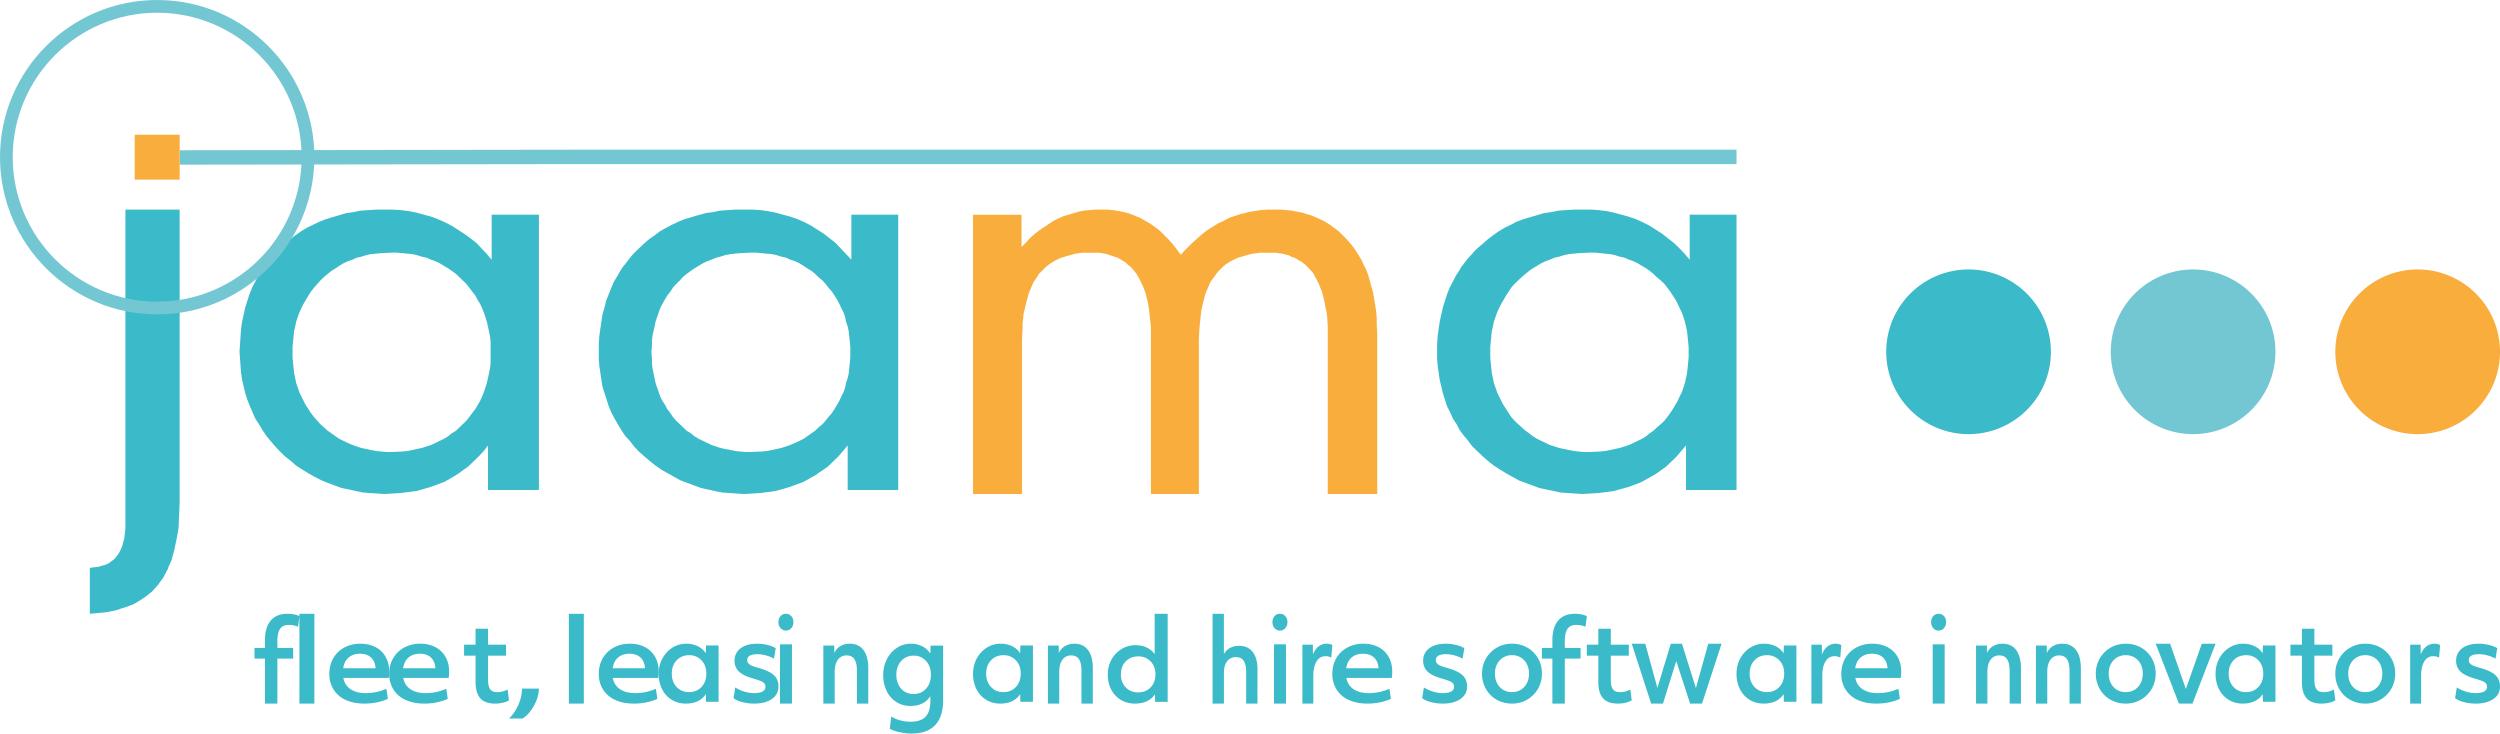
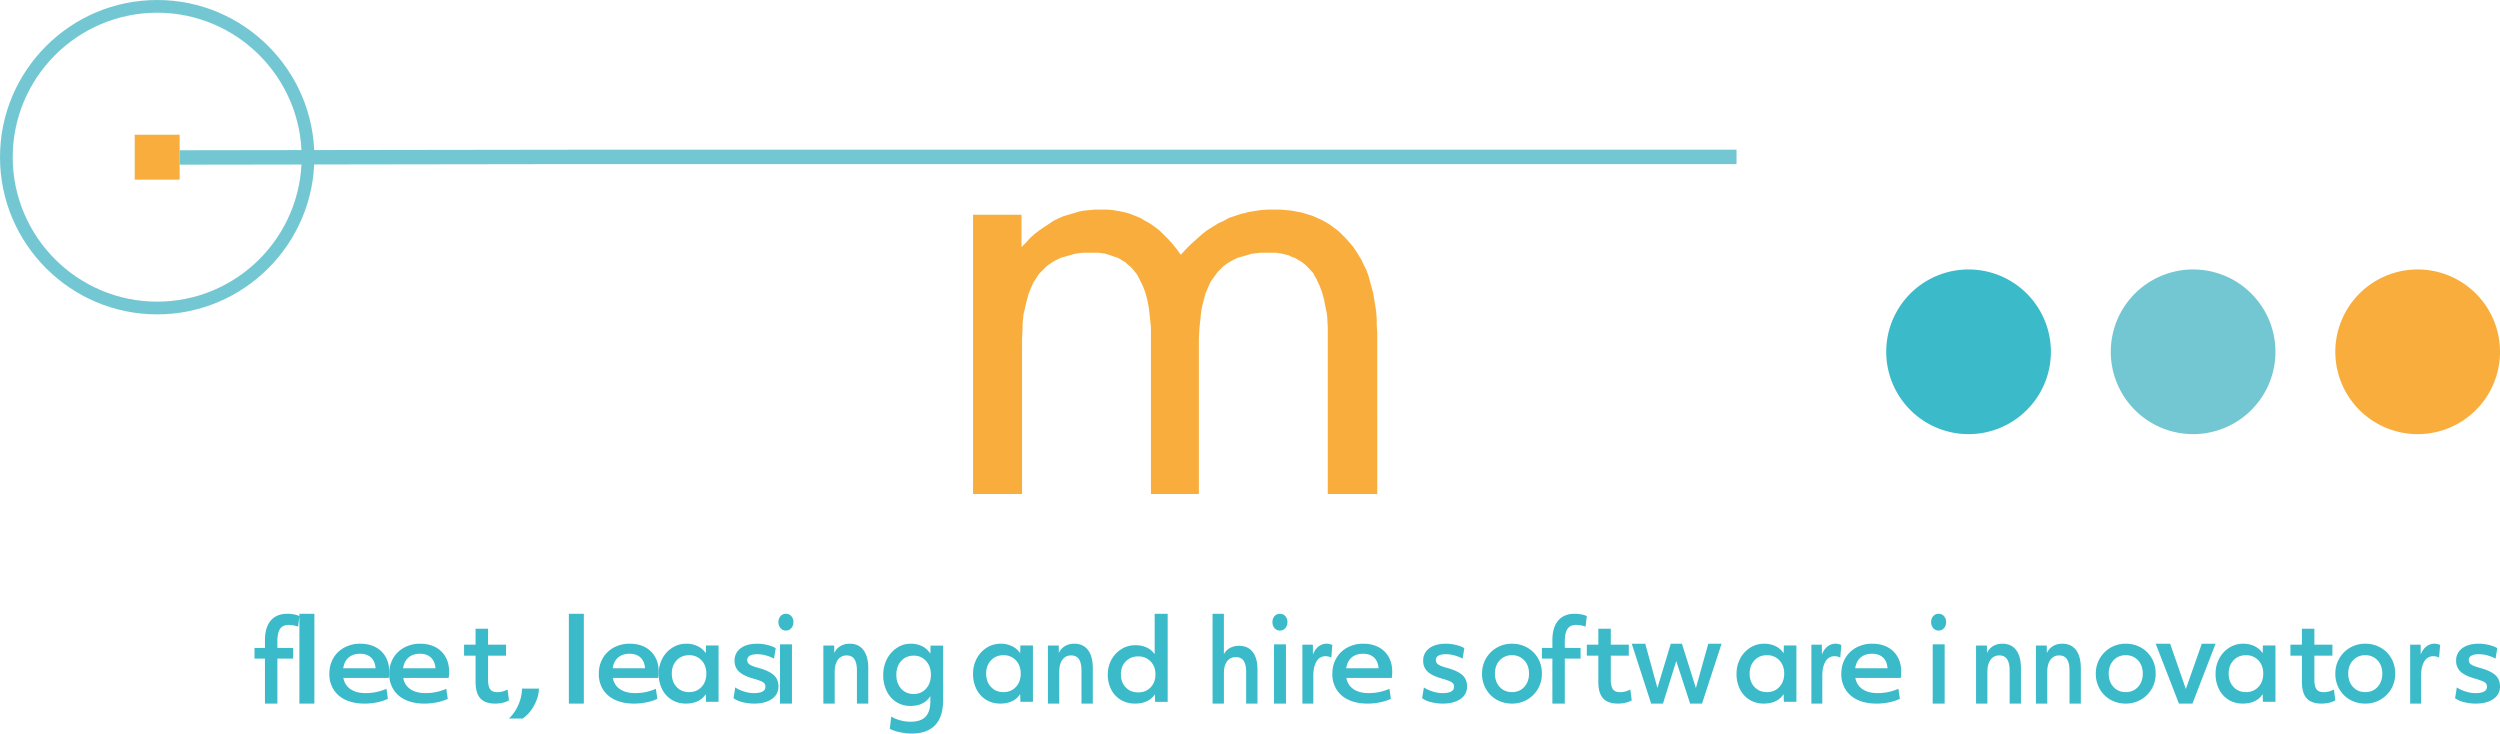
<svg xmlns="http://www.w3.org/2000/svg" width="167" height="49">
  <g fill="none" fill-rule="evenodd">
-     <path fill="#3BBAC9" d="M8.378 14H12v19.535l-.037.907-.035.837-.037.21-.037.209-.073.383-.147.698-.183.663-.145.314-.11.28-.147.278-.147.28-.182.243-.146.21-.22.244-.183.21-.22.173-.218.175-.257.175-.22.138-.292.175-.257.105-.292.105-.33.105-.292.104-.329.07-.366.07-.33.034-.365.035L6 41v-3.07l.293-.035.293-.034.22-.07.255-.07.22-.105.183-.139.182-.14.147-.174.147-.21.11-.209.11-.244.072-.279.073-.279.037-.314.036-.349v-.348zM26.176 30.194l.702-.033.35-.034.316-.068.316-.068.316-.067.316-.101.315-.102.28-.135.282-.135.28-.135.281-.17.245-.202.282-.17.245-.236.21-.203.246-.237.21-.27.176-.237.211-.27.316-.541.14-.304.105-.271.105-.304.106-.339.07-.303.07-.338.07-.339.035-.338v-1.42l-.034-.337-.072-.339-.07-.338-.07-.305-.105-.337-.105-.304-.106-.271-.14-.304-.175-.271-.14-.27-.21-.27-.176-.237-.211-.271-.245-.236-.211-.204-.245-.236-.282-.203-.245-.17-.28-.168-.281-.17-.281-.135-.28-.1-.316-.136-.316-.068-.316-.101-.316-.068-.316-.033-.35-.034-.352-.034h-.35l-.702.034-.35.034-.352.033-.316.068-.315.101-.317.068-.28.136-.315.1-.281.136-.28.17-.247.168-.281.169-.245.203-.246.203-.245.237-.211.236-.21.237-.211.27-.175.27-.316.542-.14.27-.14.305-.106.304-.105.304-.07.338-.07.304-.036.338-.035.372-.035.338v.744l.035.338.035.338.035.339.07.338.07.337.106.305.106.304.14.304.14.271.14.27.176.271.175.27.21.27.21.237.212.237.49.44.246.17.281.201.246.17.28.135.282.135.315.135.28.102.317.101.315.067.316.068.351.068.35.034.352.033h.35zM36 32.73h-3.403v-2.975l-.281.372-.35.371-.351.34-.352.337-.385.27-.176.135-.21.136-.386.236-.422.237-.456.17-.456.168-.456.135-.49.136-.527.068-.527.067-.526.034-.561.033-.491-.033-.492-.034-.456-.034-.492-.101-.456-.102-.49-.101-.457-.169-.456-.169-.421-.17-.456-.236-.42-.237-.387-.236-.421-.27-.35-.305-.388-.305-.35-.337-.316-.338-.316-.372-.28-.338-.246-.372-.245-.406-.246-.372-.175-.406-.176-.405-.176-.44-.14-.44-.105-.438-.105-.44-.07-.473-.036-.474-.035-.474L16 23.5l.035-.54.035-.508.036-.506.07-.474.105-.474.105-.473.14-.44.14-.439.177-.44.21-.405.21-.405.246-.373.14-.202.106-.17.28-.371.316-.338.141-.17.175-.169.35-.304.352-.304.35-.27.387-.271.386-.236.42-.204.422-.202.42-.17.456-.135.457-.134.456-.136.491-.068.492-.101.526-.034.526-.034h1.088l.526.034.527.068.526.101.491.136.245.067.246.067.456.17.456.203.456.236.211.136.211.135.21.135.211.135.42.305.387.304.351.371.35.372.316.373v-3.01H36V32.73zM50.158 30.194l.703-.033.352-.034.351-.068.316-.068.317-.067.316-.101.282-.102.315-.135.282-.135.281-.135.246-.17.281-.202.247-.17.245-.236.247-.203.21-.237.211-.27.212-.237.175-.27.317-.541.14-.304.14-.271.106-.304.07-.339.105-.303.072-.338.034-.339.035-.338.035-.371V23.162l-.035-.338-.035-.337-.034-.339-.072-.338-.104-.305-.07-.337-.107-.304-.14-.271-.14-.304-.141-.271-.176-.27-.175-.27-.212-.237-.21-.271-.211-.236-.247-.204-.245-.236-.247-.203-.28-.17-.247-.168-.28-.17-.283-.135-.315-.1-.282-.136-.316-.068-.317-.101-.316-.068-.351-.033-.352-.034-.351-.034h-.352l-.703.034-.351.034-.317.033-.351.068-.316.101-.282.068-.316.136-.281.1-.281.136-.281.17-.282.168-.246.169-.281.203-.247.203-.21.237-.246.236-.21.237-.177.27-.211.27-.316.542-.14.27-.106.305-.105.304-.106.304-.07.338-.07.304-.071.338-.035.372v.338l-.035.372.035.372v.338l.035.338.07.339.07.338.071.337.106.305.105.304.105.304.141.271.176.27.14.271.211.27.176.27.21.237.247.237.457.44.28.17.247.201.282.17.28.135.282.135.281.135.316.102.282.101.316.067.351.068.317.068.351.034.352.033h.351zM60 32.73h-3.375v-2.975l-.316.372-.316.371-.352.34-.351.337-.386.27-.212.135-.175.136-.421.236-.423.237-.457.17-.457.168-.456.135-.492.136-.493.068-.527.067-.527.034-.562.033-.493-.033-.492-.034-.492-.034-.492-.101-.457-.102-.457-.101-.457-.169-.457-.169-.457-.17-.421-.236-.423-.237-.421-.236-.387-.27-.386-.305-.352-.305-.387-.337-.316-.338-.281-.372-.316-.338-.247-.372-.245-.406-.212-.372-.211-.406-.175-.405-.14-.44-.142-.44-.14-.438-.07-.44-.07-.473-.071-.474-.035-.474V22.96l.035-.508.07-.506.07-.474.07-.474.141-.473.106-.44.176-.439.175-.44.176-.405.247-.405.21-.373.14-.202.142-.17.28-.371.282-.338.175-.17.176-.169.316-.304.352-.304.387-.27.351-.271.422-.236.387-.204.422-.202.421-.17.457-.135.458-.134.492-.136.492-.068.492-.101.492-.034.527-.034H50.229l.562.034.492.068.528.101.492.136.245.067.247.067.492.17.456.203.457.236.211.136.211.135.211.135.211.135.387.305.386.304.352.371.352.372.35.373v-3.01H60V32.73z" />
    <path fill="#F8AD3C" d="M68.237 16.504l.31-.309.276-.309.31-.274.31-.24.31-.206.31-.206.31-.206.344-.17.31-.138.344-.103.344-.103.346-.103.343-.068.38-.035.379-.034H73.954l.379.034.414.068.344.069.379.103.344.137.172.07.173.068.344.205.31.172.344.24.31.24.276.274.31.31.275.307.275.344.276.377.345-.377.344-.344.345-.308.344-.31.344-.273.378-.24.38-.24.378-.172.38-.205.413-.138.413-.137.206-.034.207-.07.413-.068.448-.068.447-.034h.862l.378.034.38.035.344.068.379.07.31.101.344.103.31.138.31.137.31.171.275.172.276.205.275.206.242.24.24.24.242.275.24.274.207.309.172.275.207.342.138.308.172.344.137.377.104.377.103.378.104.377.069.411.07.412.067.446.035.446v.446l.034.48V33h-3.305V21.853l-.035-.65-.035-.31-.069-.308-.103-.549-.138-.514-.172-.446-.207-.446-.103-.172-.104-.206-.275-.308-.138-.137-.137-.137-.172-.137-.173-.104-.344-.206-.207-.067-.206-.103-.414-.104-.448-.068h-1.067l-.24.034-.277.034-.24.069-.242.069-.24.069-.242.067-.413.206-.172.104-.206.137-.173.137-.172.171-.138.138-.138.17-.276.379-.137.205-.103.24-.207.48-.137.515-.07.274-.068.31-.035.273-.034.344-.035.308-.034.342-.035.721V33h-3.202V21.853l-.069-.65-.034-.31-.035-.308-.103-.549-.138-.514-.173-.446-.206-.411-.103-.207-.104-.171-.275-.343-.138-.137-.173-.137-.136-.137-.173-.104-.173-.103-.171-.103-.207-.067-.207-.07-.413-.137-.448-.068H72.336l-.275.034-.242.034-.24.069-.242.069-.24.069-.242.067-.413.206-.173.104-.207.137-.171.137-.173.171-.137.138-.172.17-.242.379-.138.205-.103.24-.207.48-.137.515-.069.274-.069.31-.069.273-.034.344-.035.308v.342l-.034.721V33H65V14.343h3.237z" />
-     <path d="M106.158 30.194l.739-.033.316-.034.351-.068.317-.068.316-.067.316-.101.317-.102.28-.135.283-.135.28-.135.282-.17.245-.202.247-.17.246-.236.246-.203.247-.237.21-.27.176-.237.176-.27.316-.541.14-.304.14-.271.106-.304.106-.339.07-.303.07-.338.036-.339.034-.338.035-.371V23.162l-.035-.338-.034-.337-.035-.339-.07-.338-.071-.305-.106-.337-.106-.304-.14-.271-.14-.304-.141-.271-.175-.27-.176-.27-.176-.237-.21-.271-.247-.236-.246-.204-.246-.236-.247-.203-.245-.17-.282-.168-.28-.17-.282-.135-.281-.1-.317-.136-.316-.068-.316-.101-.317-.068-.35-.033-.317-.034-.352-.034h-.387l-.703.034-.316.034-.351.033-.317.068-.316.101-.317.068-.316.136-.281.1-.281.136-.28.17-.283.168-.245.169-.247.203-.245.203-.247.237-.246.236-.21.237-.177.27-.176.27-.316.542-.14.27-.14.305-.106.304-.106.304-.07.338-.07.304-.036.338-.035.372-.034.338v.744l.034.338.035.338.035.339.07.338.071.337.106.305.106.304.14.304.14.271.141.27.175.271.176.27.177.27.21.237.246.237.492.44.247.17.245.201.282.17.28.135.282.135.281.135.316.102.317.101.316.067.317.068.351.068.316.034.352.033h.351zM116 32.73h-3.374v-2.975l-.317.372-.316.371-.35.34-.353.337-.386.27-.176.135-.21.136-.422.236-.423.237-.422.17-.456.168-.492.135-.492.136-.492.068-.528.067-.527.034-.562.033-.492-.033-.493-.034-.492-.034-.456-.101-.493-.102-.457-.101-.457-.169-.457-.169-.457-.17-.421-.236-.423-.237-.386-.236-.422-.27-.386-.305-.351-.305-.352-.337-.352-.338-.281-.372-.281-.338-.282-.372-.21-.406-.247-.372-.176-.406-.21-.405-.14-.44-.142-.44-.104-.438-.106-.44-.07-.473-.07-.474-.036-.474V22.96l.035-.508.07-.506.07-.474.107-.474.104-.473.141-.44.141-.439.176-.44.21-.405.212-.405.245-.373.106-.202.14-.17.281-.371.317-.338.14-.17.176-.169.353-.304.35-.304.352-.27.386-.271.388-.236.421-.204.387-.202.457-.17.456-.135.458-.134.457-.136.492-.068.492-.101.527-.034.527-.034h1.09l.527.034.528.068.492.101.492.136.245.067.247.067.492.17.457.203.456.236.212.136.211.135.21.135.212.135.386.305.386.304.388.371.35.372.317.373v-3.01H116V32.73z" fill="#3BBAC9" />
    <path fill="#73C7D3" d="M116 10.963V10H37.974L12 10.037V11l25.974-.037h52.018z" />
    <path fill="#F8AD3C" d="M9 12h3V9H9z" />
    <path d="M10.5 21C4.71 21 0 16.29 0 10.5S4.71 0 10.5 0 21 4.71 21 10.5 16.29 21 10.5 21m0-20.15C5.18.85.85 5.18.85 10.5s4.33 9.65 9.65 9.65 9.65-4.33 9.65-9.65S15.82.85 10.5.85" fill="#73C7D3" />
    <path d="M131.5 29a5.5 5.5 0 1 0 0-11 5.5 5.5 0 0 0 0 11" fill="#3BBAC9" />
    <path d="M146.5 29a5.5 5.5 0 1 0 0-11 5.5 5.5 0 0 0 0 11" fill="#73C7D3" />
    <path d="M161.5 29a5.5 5.5 0 1 0 0-11 5.5 5.5 0 0 0 0 11" fill="#F8AD3C" />
    <path d="M17.7 43.996H17v-.714h.7v-.522c0-.565.128-1 .385-1.304.258-.304.629-.456 1.115-.456.139 0 .282.013.429.04.146.028.27.066.371.115l-.086.706a1.764 1.764 0 0 0-.628-.117c-.264 0-.457.088-.577.264-.12.177-.18.457-.18.84v.434h1.053v.714h-1.053V47h-.83v-3.004zM20 47h1v-6h-1zM25.088 44.639c-.022-.308-.123-.546-.302-.715-.179-.169-.426-.254-.741-.254-.31 0-.562.085-.758.254-.195.169-.315.407-.358.715h2.159zM24.346 47c-.467 0-.877-.078-1.23-.235a1.839 1.839 0 0 1-.823-.689A1.92 1.92 0 0 1 22 45.011c0-.382.085-.725.257-1.028.17-.302.414-.542.729-.718A2.197 2.197 0 0 1 24.077 43c.375 0 .708.074.998.223.29.15.518.365.68.649.164.283.245.613.245.99 0 .189-.011.33-.033.425h-3.03c.06.323.218.572.476.748.258.177.596.265 1.015.265.488 0 .95-.097 1.385-.29l.097.67c-.2.1-.44.177-.717.234-.277.057-.559.086-.847.086z" fill="#3BBAC9" />
    <path d="M29.088 44.639c-.022-.308-.123-.546-.302-.715-.179-.169-.426-.254-.741-.254-.31 0-.562.085-.758.254-.195.169-.315.407-.358.715h2.159zM28.346 47c-.467 0-.877-.078-1.23-.235a1.839 1.839 0 0 1-.823-.689A1.92 1.92 0 0 1 26 45.011c0-.382.085-.725.257-1.028.17-.302.414-.542.729-.718A2.197 2.197 0 0 1 28.077 43c.375 0 .708.074.998.223.29.15.518.365.68.649.164.283.245.613.245.99 0 .189-.011.33-.033.425h-3.03c.06.323.218.572.476.748.258.177.596.265 1.015.265.488 0 .95-.097 1.385-.29l.097.67c-.2.1-.44.177-.717.234-.277.057-.559.086-.847.086zM33.08 47c-.45 0-.78-.117-.993-.351-.213-.234-.319-.603-.319-1.107v-1.745H31v-.732h.768V42h.834v1.065h1.202v.732h-1.202v1.617c0 .287.047.496.14.627.095.13.255.196.483.196.236 0 .464-.06.68-.18l.095.724a1.415 1.415 0 0 1-.406.159c-.164.04-.336.06-.514.06M34 48c.268-.265.478-.574.632-.926A2.8 2.8 0 0 0 34.87 46H36c-.007.364-.113.736-.32 1.119-.208.382-.465.676-.77.881H34zM38 47h1v-6h-1zM43.088 44.639c-.022-.308-.123-.546-.302-.715-.179-.169-.426-.254-.741-.254-.31 0-.562.085-.758.254-.195.169-.315.407-.358.715h2.159zM42.346 47c-.467 0-.877-.078-1.23-.235a1.839 1.839 0 0 1-.823-.689A1.92 1.92 0 0 1 40 45.011c0-.382.085-.725.257-1.028.17-.302.414-.542.729-.718A2.197 2.197 0 0 1 42.077 43c.375 0 .708.074.998.223.29.15.518.365.68.649.164.283.245.613.245.99 0 .189-.011.33-.033.425h-3.03c.06.323.218.572.476.748.258.177.596.265 1.015.265.488 0 .95-.097 1.385-.29l.097.67c-.2.1-.44.177-.717.234-.277.057-.559.086-.847.086z" fill="#3BBAC9" />
    <path d="M46.03 46.233c.342 0 .62-.116.834-.347.214-.23.32-.527.32-.89 0-.362-.107-.658-.324-.886a1.093 1.093 0 0 0-.83-.343c-.337 0-.614.114-.83.343-.216.228-.324.524-.324.886 0 .363.106.66.32.89.214.231.492.347.834.347m-.219.767c-.342 0-.65-.082-.924-.246a1.726 1.726 0 0 1-.65-.7 2.23 2.23 0 0 1-.237-1.05c0-.358.078-.688.234-.99.156-.304.376-.549.66-.735.285-.186.603-.279.955-.279a1.7 1.7 0 0 1 .762.168c.227.111.405.269.536.472l.015-.521H48v3.762h-.838l-.015-.514c-.277.422-.722.633-1.336.633M50.374 47a3.11 3.11 0 0 1-.775-.097 1.723 1.723 0 0 1-.599-.26l.115-.723c.162.11.358.2.587.272.23.072.445.108.65.108.518 0 .778-.14.778-.417 0-.1-.025-.178-.073-.235a.635.635 0 0 0-.244-.156 5.203 5.203 0 0 0-.508-.168c-.437-.124-.753-.28-.946-.466a.952.952 0 0 1-.29-.718.99.99 0 0 1 .404-.834c.27-.204.639-.306 1.107-.306.224 0 .45.028.68.082.229.055.414.127.557.216l-.115.7a2.332 2.332 0 0 0-.538-.216c-.2-.054-.39-.082-.568-.082-.22 0-.387.033-.504.097-.117.065-.176.16-.176.283 0 .094.023.17.069.227.045.057.12.11.225.157.104.047.258.098.462.153.478.134.819.295 1.023.484.203.189.305.44.305.752a.973.973 0 0 1-.439.838c-.293.206-.688.309-1.187.309M52.104 47h.799v-3.96h-.799V47zm.396-4.878a.456.456 0 0 1-.357-.161.586.586 0 0 1-.143-.404c0-.162.048-.295.143-.4A.461.461 0 0 1 52.5 41c.143 0 .263.052.358.157a.573.573 0 0 1 .142.4.587.587 0 0 1-.142.404.458.458 0 0 1-.358.16zM55 43.123h.724l.006.499c.092-.2.228-.353.408-.46.18-.108.388-.162.625-.162.4 0 .705.142.918.426.213.284.319.693.319 1.225V47h-.757v-2.188c0-.348-.056-.606-.167-.775-.112-.17-.284-.254-.517-.254a.688.688 0 0 0-.592.292c-.14.194-.21.466-.21.814V47H55v-3.877zM61.03 46.36c.342 0 .62-.12.834-.36.214-.24.32-.548.32-.925s-.107-.684-.324-.922a1.073 1.073 0 0 0-.83-.356c-.337 0-.614.12-.83.356-.216.238-.324.545-.324.922s.106.685.32.925c.214.24.492.36.834.36M60.887 49c-.257 0-.523-.031-.8-.093a2.442 2.442 0 0 1-.65-.224l.099-.821c.166.108.363.193.592.255.23.062.462.093.698.093.453 0 .787-.11 1-.333.214-.221.321-.567.321-1.037v-.34c-.277.438-.722.657-1.336.657-.342 0-.65-.085-.924-.255a1.768 1.768 0 0 1-.65-.728A2.394 2.394 0 0 1 59 45.083c0-.372.078-.715.234-1.03.156-.315.376-.57.66-.763.285-.193.603-.29.955-.29.282 0 .536.058.762.174.227.116.405.28.536.492l.015-.542H63v3.654c0 .733-.177 1.287-.532 1.66-.355.375-.882.562-1.581.562M67.03 46.233c.342 0 .62-.116.834-.347.214-.23.32-.527.32-.89 0-.362-.107-.658-.324-.886a1.093 1.093 0 0 0-.83-.343c-.337 0-.614.114-.83.343-.216.228-.324.524-.324.886 0 .363.106.66.32.89.214.231.492.347.834.347m-.219.767c-.342 0-.65-.082-.924-.246a1.726 1.726 0 0 1-.65-.7 2.23 2.23 0 0 1-.237-1.05c0-.358.078-.688.234-.99.156-.304.376-.549.66-.735.285-.186.603-.279.955-.279a1.7 1.7 0 0 1 .762.168c.227.111.405.269.536.472l.015-.521H69v3.762h-.838l-.015-.514c-.277.422-.722.633-1.336.633M70 43.123h.724l.006.499c.092-.2.228-.353.408-.46.18-.108.388-.162.625-.162.4 0 .705.142.918.426.213.284.319.693.319 1.225V47h-.757v-2.188c0-.348-.056-.606-.167-.775-.112-.17-.284-.254-.517-.254a.688.688 0 0 0-.592.292c-.14.194-.21.466-.21.814V47H70v-3.877zM76.03 46.252c.342 0 .62-.113.834-.338.214-.225.32-.514.32-.868 0-.353-.107-.641-.324-.864a1.107 1.107 0 0 0-.83-.335c-.337 0-.614.112-.83.335-.216.223-.324.51-.324.864s.106.643.32.868c.214.225.492.338.834.338m-.219.748c-.342 0-.65-.08-.924-.24a1.7 1.7 0 0 1-.65-.682A2.13 2.13 0 0 1 74 45.053c0-.348.078-.67.234-.966.156-.295.376-.534.66-.715.285-.182.603-.273.955-.273.277 0 .527.052.751.157.224.104.401.253.532.446V41H78v5.884h-.838l-.015-.501c-.277.411-.722.617-1.336.617M81 41h.756v2.696c.097-.177.232-.314.405-.41a1.22 1.22 0 0 1 .602-.145c.4 0 .705.137.918.411.212.274.319.668.319 1.181V47h-.757v-2.111c0-.336-.056-.585-.167-.748-.112-.163-.284-.245-.517-.245a.696.696 0 0 0-.592.282c-.14.188-.21.45-.21.785V47H81v-6zM85.104 47h.799v-3.96h-.799V47zm.396-4.878a.457.457 0 0 1-.358-.161.586.586 0 0 1-.142-.404c0-.162.047-.295.142-.4A.462.462 0 0 1 85.5 41c.143 0 .263.052.358.157a.572.572 0 0 1 .142.4.586.586 0 0 1-.142.404.457.457 0 0 1-.358.16zM87 43.062h.699l.006.663c.089-.234.212-.413.371-.538a.864.864 0 0 1 .74-.164.744.744 0 0 1 .184.063l-.07.842a.806.806 0 0 0-.38-.094.675.675 0 0 0-.604.347c-.144.232-.216.553-.216.963V47H87v-3.938zM92.088 44.639c-.022-.308-.122-.546-.302-.715-.179-.169-.426-.254-.741-.254-.31 0-.562.085-.758.254-.195.169-.315.407-.358.715h2.159zM91.346 47c-.467 0-.877-.078-1.23-.235a1.84 1.84 0 0 1-.823-.689A1.923 1.923 0 0 1 89 45.011c0-.382.086-.725.257-1.028a1.86 1.86 0 0 1 .729-.718A2.196 2.196 0 0 1 91.077 43c.375 0 .708.074.998.223.291.15.518.365.68.649.164.283.245.613.245.99 0 .189-.01.33-.033.425h-3.03c.06.323.218.572.476.748.258.177.596.265 1.015.265.489 0 .95-.097 1.385-.29l.098.67c-.201.1-.44.177-.717.234-.277.057-.56.086-.848.086zM96.374 47a3.11 3.11 0 0 1-.775-.097 1.723 1.723 0 0 1-.599-.26l.115-.723c.162.11.358.2.587.272.23.072.446.108.65.108.518 0 .778-.14.778-.417 0-.1-.024-.178-.073-.235a.636.636 0 0 0-.244-.156 5.257 5.257 0 0 0-.508-.168c-.437-.124-.753-.28-.946-.466a.952.952 0 0 1-.29-.718.99.99 0 0 1 .404-.834c.27-.204.639-.306 1.107-.306.224 0 .45.028.68.082.228.055.414.127.557.216l-.115.7a2.324 2.324 0 0 0-.538-.216 2.187 2.187 0 0 0-.568-.082c-.22 0-.387.033-.504.097-.117.065-.176.16-.176.283 0 .094.023.17.069.227.046.057.12.11.225.157.104.047.258.098.462.153.478.134.819.295 1.022.484.204.189.306.44.306.752a.973.973 0 0 1-.439.838c-.293.206-.688.309-1.187.309M101 46.233c.337 0 .61-.116.822-.347.21-.23.316-.527.316-.89 0-.362-.107-.658-.32-.886a1.07 1.07 0 0 0-.818-.343 1.07 1.07 0 0 0-.818.343c-.213.228-.32.524-.32.886 0 .363.106.66.316.89.211.231.485.347.822.347m0 .767c-.367 0-.701-.083-1.004-.25a1.878 1.878 0 0 1-.724-.71A2.019 2.019 0 0 1 99 44.995c0-.357.084-.687.253-.99A1.974 1.974 0 0 1 101 43c.367 0 .701.083 1.004.25.302.166.544.402.725.707.18.306.271.652.271 1.04 0 .362-.084.695-.253.998A1.976 1.976 0 0 1 101 47M103.7 43.996h-.7v-.714h.7v-.522c0-.565.128-1 .385-1.304.257-.304.629-.456 1.114-.456.14 0 .283.013.43.04.146.028.27.066.371.115l-.086.706a1.766 1.766 0 0 0-.628-.117c-.264 0-.457.088-.577.264-.12.177-.18.457-.18.84v.434h1.053v.714h-1.053V47h-.83v-3.004zM108.08 47c-.45 0-.78-.117-.993-.351-.213-.234-.319-.603-.319-1.107v-1.745H106v-.732h.768V42h.833v1.065h1.203v.732h-1.203v1.617c0 .287.047.496.142.627.094.13.255.196.482.196.236 0 .463-.06.68-.18l.095.724a1.42 1.42 0 0 1-.406.159 2.15 2.15 0 0 1-.514.06M109 43h.903l.811 2.955.895-2.955h.744l.933 2.963.827-2.963H115l-1.305 4h-.796l-.925-2.843-.888 2.843h-.789zM118.03 46.233c.342 0 .62-.116.834-.347.214-.23.321-.527.321-.89 0-.362-.108-.658-.324-.886a1.094 1.094 0 0 0-.83-.343c-.338 0-.615.114-.83.343-.218.228-.325.524-.325.886 0 .363.106.66.32.89.214.231.492.347.834.347m-.219.767c-.342 0-.65-.082-.924-.246a1.726 1.726 0 0 1-.65-.7 2.234 2.234 0 0 1-.237-1.05c0-.358.078-.688.234-.99.156-.304.376-.549.66-.735.285-.186.603-.279.955-.279.282 0 .536.056.762.168.227.111.405.269.536.472l.015-.521H120v3.762h-.838l-.015-.514c-.277.422-.722.633-1.336.633M121 43.062h.699l.006.663c.089-.234.212-.413.371-.538a.864.864 0 0 1 .74-.164.744.744 0 0 1 .184.063l-.07.842a.806.806 0 0 0-.38-.094.675.675 0 0 0-.604.347c-.144.232-.216.553-.216.963V47H121v-3.938zM126.088 44.639c-.022-.308-.122-.546-.302-.715-.179-.169-.426-.254-.741-.254-.31 0-.562.085-.758.254-.195.169-.315.407-.358.715h2.159zM125.346 47c-.467 0-.877-.078-1.23-.235a1.84 1.84 0 0 1-.823-.689 1.923 1.923 0 0 1-.293-1.065c0-.382.086-.725.257-1.028a1.86 1.86 0 0 1 .729-.718 2.196 2.196 0 0 1 1.091-.265c.375 0 .708.074.998.223.291.15.518.365.68.649.164.283.245.613.245.99 0 .189-.01.33-.033.425h-3.03c.06.323.218.572.476.748.258.177.596.265 1.015.265.489 0 .95-.097 1.385-.29l.098.67c-.201.1-.44.177-.717.234-.277.057-.56.086-.848.086zM129.104 47h.799v-3.96h-.799V47zm.396-4.878a.457.457 0 0 1-.358-.161.587.587 0 0 1-.142-.404c0-.162.048-.295.142-.4A.462.462 0 0 1 129.5 41c.143 0 .263.052.357.157a.572.572 0 0 1 .143.4.586.586 0 0 1-.143.404.457.457 0 0 1-.357.16zM132 43.123h.724l.006.499c.092-.2.228-.353.408-.46.18-.108.388-.162.625-.162.4 0 .705.142.918.426.213.284.319.693.319 1.225V47h-.756v-2.188c0-.348-.056-.606-.168-.775-.112-.17-.284-.254-.517-.254a.689.689 0 0 0-.592.292c-.14.194-.21.466-.21.814V47H132v-3.877zM136 43.123h.724l.006.499c.092-.2.228-.353.408-.46.18-.108.388-.162.625-.162.4 0 .705.142.918.426.213.284.319.693.319 1.225V47h-.756v-2.188c0-.348-.056-.606-.168-.775-.112-.17-.284-.254-.517-.254a.689.689 0 0 0-.592.292c-.14.194-.21.466-.21.814V47H136v-3.877zM142 46.233c.337 0 .61-.116.822-.347.21-.23.316-.527.316-.89 0-.362-.107-.658-.32-.886a1.07 1.07 0 0 0-.818-.343 1.07 1.07 0 0 0-.818.343c-.213.228-.32.524-.32.886 0 .363.106.66.316.89.211.231.485.347.822.347m0 .767c-.367 0-.701-.083-1.004-.25a1.878 1.878 0 0 1-.724-.71 2.019 2.019 0 0 1-.272-1.044c0-.357.084-.687.253-.99A1.974 1.974 0 0 1 142 43c.367 0 .701.083 1.004.25.302.166.544.402.725.707.18.306.271.652.271 1.04 0 .362-.084.695-.253.998A1.976 1.976 0 0 1 142 47M144 43h.965l1.05 3.026L147.081 43H148l-1.544 4h-.904zM150.03 46.233c.342 0 .62-.116.834-.347.214-.23.321-.527.321-.89 0-.362-.108-.658-.324-.886a1.094 1.094 0 0 0-.83-.343c-.338 0-.615.114-.83.343-.218.228-.325.524-.325.886 0 .363.106.66.32.89.214.231.492.347.834.347m-.219.767c-.342 0-.65-.082-.924-.246a1.726 1.726 0 0 1-.65-.7 2.234 2.234 0 0 1-.237-1.05c0-.358.078-.688.234-.99.156-.304.376-.549.66-.735.285-.186.603-.279.955-.279.282 0 .536.056.762.168.227.111.405.269.536.472l.015-.521H152v3.762h-.838l-.015-.514c-.277.422-.722.633-1.336.633M155.08 47c-.45 0-.78-.117-.993-.351-.213-.234-.319-.603-.319-1.107v-1.745H153v-.732h.768V42h.833v1.065h1.203v.732h-1.203v1.617c0 .287.047.496.142.627.094.13.255.196.482.196.236 0 .463-.06.68-.18l.095.724a1.42 1.42 0 0 1-.406.159 2.15 2.15 0 0 1-.514.06M158 46.233c.337 0 .61-.116.822-.347.21-.23.316-.527.316-.89 0-.362-.107-.658-.32-.886a1.07 1.07 0 0 0-.818-.343 1.07 1.07 0 0 0-.818.343c-.213.228-.32.524-.32.886 0 .363.106.66.316.89.211.231.485.347.822.347m0 .767c-.367 0-.701-.083-1.004-.25a1.878 1.878 0 0 1-.724-.71 2.019 2.019 0 0 1-.272-1.044c0-.357.084-.687.253-.99A1.974 1.974 0 0 1 158 43c.367 0 .701.083 1.004.25.302.166.544.402.725.707.18.306.271.652.271 1.04 0 .362-.084.695-.253.998A1.976 1.976 0 0 1 158 47M161 43.062h.699l.006.663c.089-.234.212-.413.371-.538a.864.864 0 0 1 .74-.164.744.744 0 0 1 .184.063l-.07.842a.806.806 0 0 0-.38-.094.675.675 0 0 0-.604.347c-.144.232-.216.553-.216.963V47H161v-3.938zM165.374 47a3.11 3.11 0 0 1-.775-.097 1.723 1.723 0 0 1-.599-.26l.115-.723c.162.11.358.2.587.272.23.072.446.108.65.108.518 0 .778-.14.778-.417 0-.1-.024-.178-.073-.235a.636.636 0 0 0-.244-.156 5.257 5.257 0 0 0-.508-.168c-.437-.124-.753-.28-.946-.466a.952.952 0 0 1-.29-.718.99.99 0 0 1 .404-.834c.27-.204.639-.306 1.107-.306.224 0 .45.028.68.082.228.055.414.127.557.216l-.115.7a2.324 2.324 0 0 0-.538-.216 2.187 2.187 0 0 0-.568-.082c-.22 0-.387.033-.504.097-.117.065-.176.16-.176.283 0 .094.023.17.069.227.046.057.12.11.225.157.104.047.258.098.462.153.478.134.819.295 1.022.484.204.189.306.44.306.752a.973.973 0 0 1-.439.838c-.293.206-.688.309-1.187.309" fill="#3BBAC9" />
  </g>
</svg>